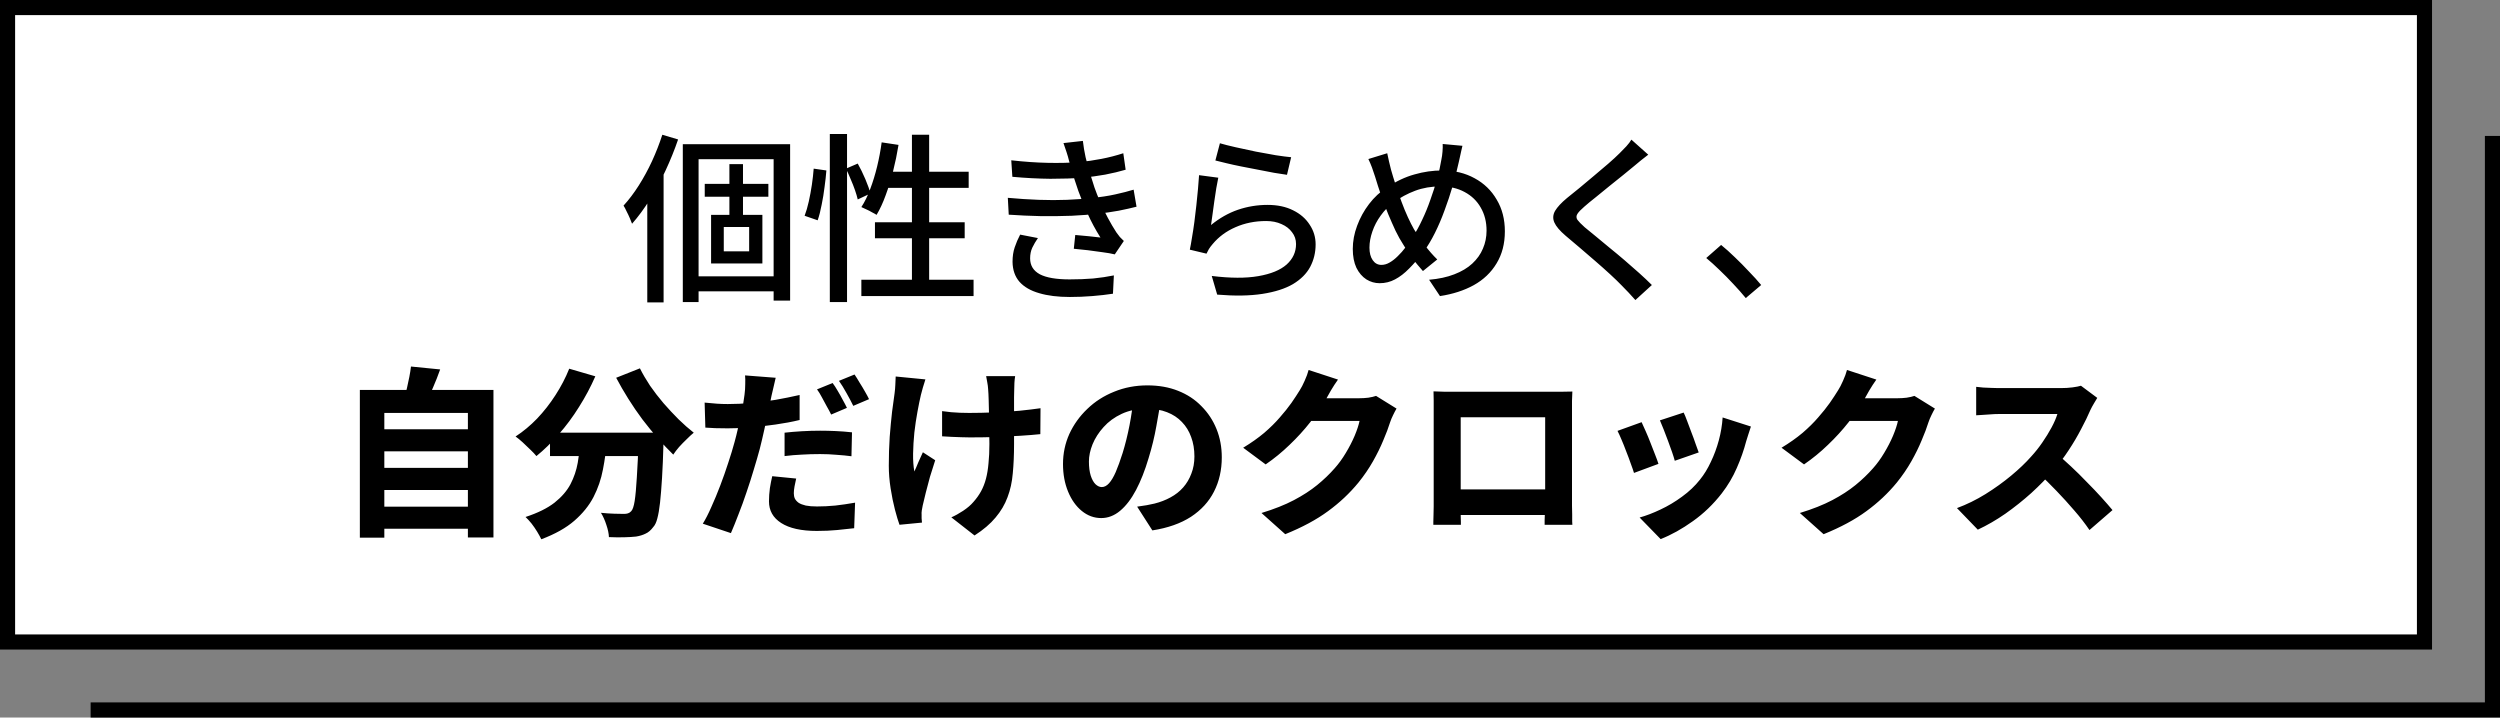
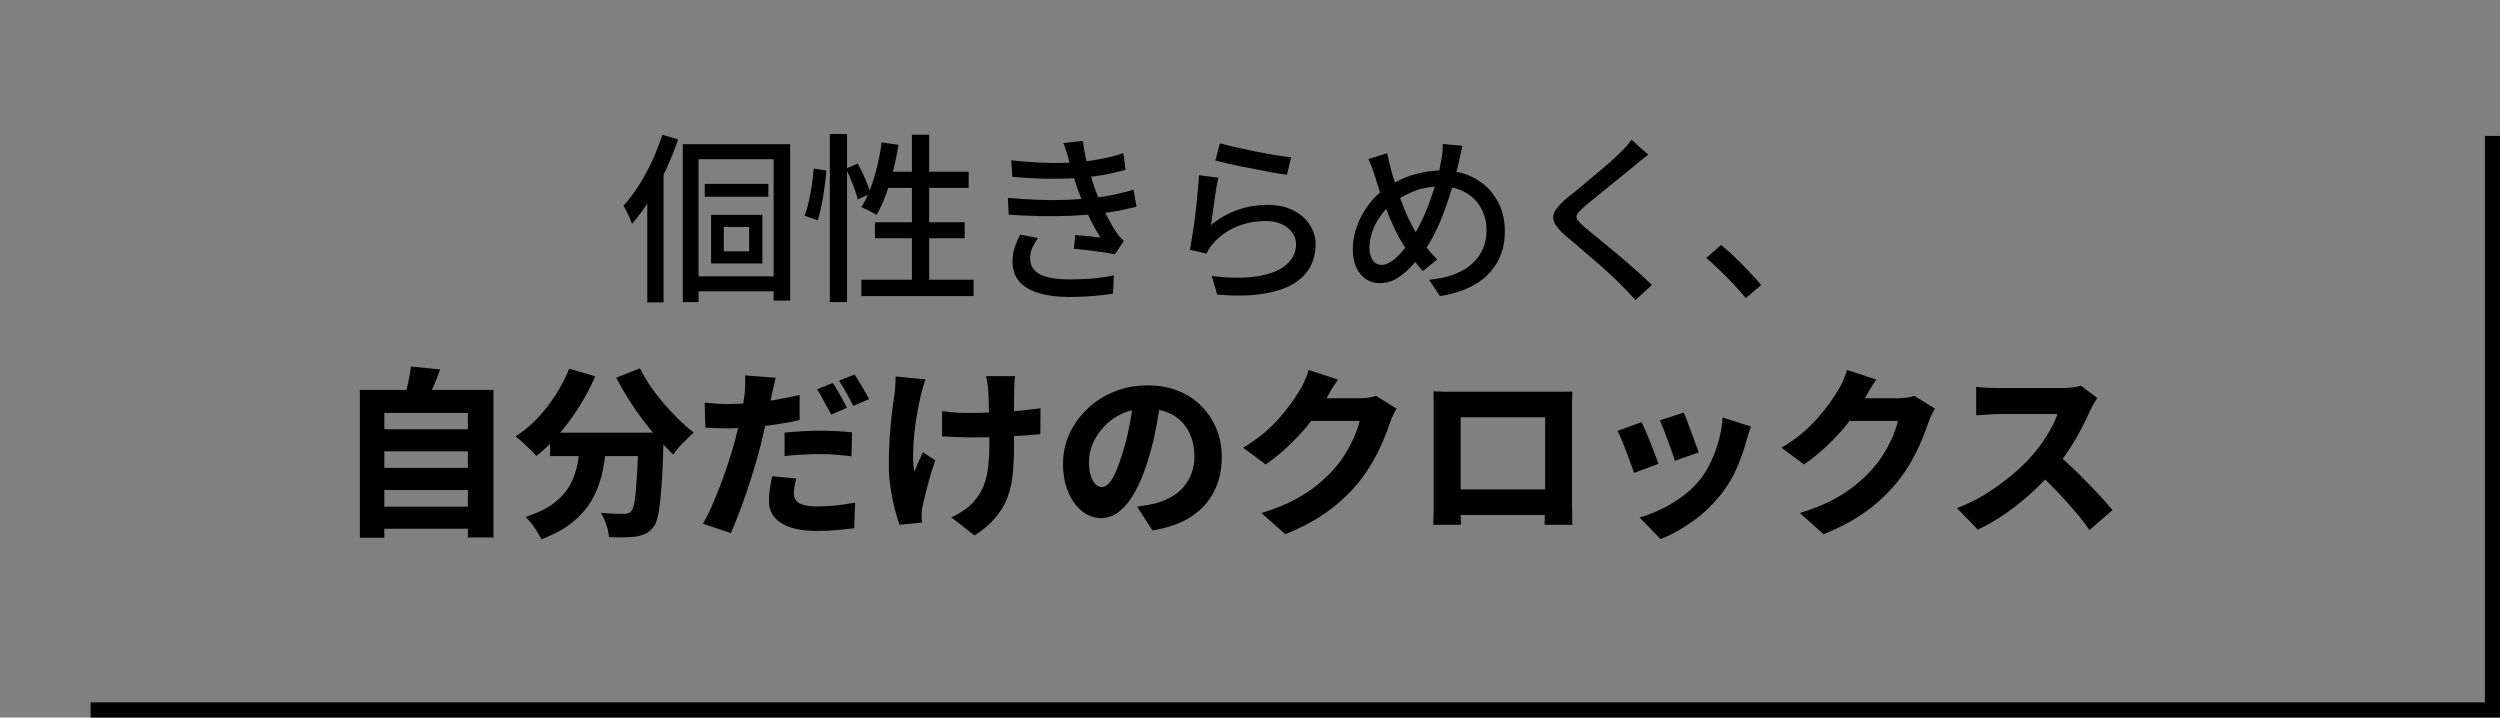
<svg xmlns="http://www.w3.org/2000/svg" width="331" height="95" viewBox="0 0 331 95" fill="none">
  <rect x="0" y="0" width="331" height="95" fill="#808080" stroke="none" />
  <path d="M330 18V94H12" stroke="black" stroke-width="2" />
-   <rect x="1" y="1" width="320" height="84" fill="white" stroke="black" stroke-width="2" />
-   <path d="M90.404 19.088H104.612V39.8H102.428V21.08H92.492V39.992H90.404V19.088ZM93.308 24.344H101.732V26.048H93.308V24.344ZM91.508 36.584H103.556V38.576H91.508V36.584ZM96.572 21.728H98.372V29.384H96.572V21.728ZM95.828 30.056V33.272H99.188V30.056H95.828ZM94.148 28.448H100.94V34.88H94.148V28.448ZM87.692 17.84L89.78 18.464C89.316 19.824 88.764 21.192 88.124 22.568C87.5 23.928 86.804 25.216 86.036 26.432C85.284 27.632 84.5 28.696 83.684 29.624C83.62 29.448 83.524 29.208 83.396 28.904C83.268 28.6 83.124 28.296 82.964 27.992C82.82 27.672 82.684 27.416 82.556 27.224C83.26 26.456 83.932 25.568 84.572 24.56C85.212 23.552 85.796 22.48 86.324 21.344C86.852 20.192 87.308 19.024 87.692 17.84ZM85.7 24.008L87.836 21.872L87.86 21.896V40.04H85.7V24.008ZM109.868 17.744H112.148V39.992H109.868V17.744ZM107.732 22.328L109.412 22.568C109.364 23.224 109.284 23.952 109.172 24.752C109.076 25.552 108.948 26.336 108.788 27.104C108.644 27.872 108.468 28.56 108.26 29.168L106.532 28.568C106.74 28.024 106.924 27.392 107.084 26.672C107.244 25.952 107.38 25.216 107.492 24.464C107.604 23.696 107.684 22.984 107.732 22.328ZM112.004 22.328L113.564 21.656C113.916 22.28 114.252 22.968 114.572 23.72C114.892 24.472 115.116 25.104 115.244 25.616L113.564 26.408C113.484 26.056 113.364 25.648 113.204 25.184C113.044 24.72 112.852 24.232 112.628 23.72C112.42 23.208 112.212 22.744 112.004 22.328ZM116.732 18.848L118.964 19.184C118.772 20.368 118.532 21.528 118.244 22.664C117.956 23.8 117.628 24.864 117.26 25.856C116.908 26.832 116.508 27.696 116.06 28.448C115.916 28.352 115.716 28.24 115.46 28.112C115.22 27.968 114.972 27.84 114.716 27.728C114.46 27.6 114.236 27.496 114.044 27.416C114.492 26.728 114.884 25.928 115.22 25.016C115.572 24.088 115.876 23.096 116.132 22.04C116.388 20.984 116.588 19.92 116.732 18.848ZM117.116 22.736H128.252V24.872H116.444L117.116 22.736ZM120.74 17.84H123.02V38.264H120.74V17.84ZM115.844 29.432H127.724V31.544H115.844V29.432ZM114.044 37.04H128.9V39.2H114.044V37.04ZM133.892 21.224C135.604 21.416 137.212 21.528 138.716 21.56C140.22 21.592 141.596 21.56 142.844 21.464C143.868 21.368 144.868 21.224 145.844 21.032C146.836 20.84 147.796 20.592 148.724 20.288L149.036 22.472C148.22 22.712 147.316 22.928 146.324 23.12C145.332 23.296 144.34 23.432 143.348 23.528C142.116 23.624 140.692 23.672 139.076 23.672C137.476 23.656 135.796 23.568 134.036 23.408L133.892 21.224ZM133.436 26.192C134.844 26.32 136.204 26.408 137.516 26.456C138.844 26.504 140.1 26.504 141.284 26.456C142.468 26.408 143.532 26.328 144.476 26.216C145.676 26.104 146.74 25.944 147.668 25.736C148.612 25.528 149.42 25.32 150.092 25.112L150.476 27.368C149.788 27.544 149.004 27.72 148.124 27.896C147.244 28.056 146.308 28.192 145.316 28.304C144.324 28.416 143.18 28.504 141.884 28.568C140.588 28.616 139.228 28.632 137.804 28.616C136.38 28.584 134.964 28.52 133.556 28.424L133.436 26.192ZM141.548 21.32C141.452 20.92 141.34 20.528 141.212 20.144C141.084 19.744 140.948 19.344 140.804 18.944L143.372 18.656C143.452 19.36 143.572 20.08 143.732 20.816C143.908 21.536 144.1 22.24 144.308 22.928C144.516 23.6 144.716 24.232 144.908 24.824C145.116 25.416 145.372 26.064 145.676 26.768C145.98 27.472 146.316 28.168 146.684 28.856C147.052 29.544 147.428 30.184 147.812 30.776C147.956 30.984 148.108 31.184 148.268 31.376C148.428 31.552 148.604 31.728 148.796 31.904L147.596 33.68C147.148 33.568 146.604 33.472 145.964 33.392C145.34 33.296 144.692 33.208 144.02 33.128C143.364 33.048 142.748 32.984 142.172 32.936L142.364 31.112C142.94 31.16 143.548 31.216 144.188 31.28C144.828 31.344 145.332 31.4 145.7 31.448C145.044 30.408 144.476 29.352 143.996 28.28C143.516 27.208 143.108 26.208 142.772 25.28C142.58 24.72 142.412 24.216 142.268 23.768C142.124 23.32 141.996 22.904 141.884 22.52C141.772 22.12 141.66 21.72 141.548 21.32ZM137.42 31.52C137.132 31.936 136.884 32.36 136.676 32.792C136.484 33.208 136.388 33.68 136.388 34.208C136.388 35.152 136.82 35.856 137.684 36.32C138.548 36.768 139.86 36.992 141.62 36.992C142.74 36.992 143.78 36.952 144.74 36.872C145.7 36.776 146.612 36.64 147.476 36.464L147.356 38.888C146.524 39.016 145.612 39.12 144.62 39.2C143.644 39.28 142.652 39.32 141.644 39.32C140.06 39.32 138.708 39.152 137.588 38.816C136.468 38.496 135.604 38 134.996 37.328C134.388 36.64 134.076 35.752 134.06 34.664C134.06 33.944 134.156 33.304 134.348 32.744C134.54 32.168 134.78 31.608 135.068 31.064L137.42 31.52ZM161.516 18.968C162.06 19.128 162.756 19.304 163.604 19.496C164.452 19.688 165.34 19.88 166.268 20.072C167.196 20.248 168.076 20.408 168.908 20.552C169.74 20.68 170.42 20.768 170.948 20.816L170.396 23.144C169.916 23.08 169.348 22.992 168.692 22.88C168.036 22.752 167.332 22.616 166.58 22.472C165.828 22.328 165.084 22.184 164.348 22.04C163.628 21.896 162.972 21.752 162.38 21.608C161.788 21.464 161.3 21.344 160.916 21.248L161.516 18.968ZM161.3 23.528C161.22 23.896 161.132 24.36 161.036 24.92C160.956 25.48 160.868 26.064 160.772 26.672C160.692 27.28 160.612 27.864 160.532 28.424C160.452 28.968 160.388 29.424 160.34 29.792C161.46 28.88 162.644 28.208 163.892 27.776C165.156 27.344 166.468 27.128 167.828 27.128C169.14 27.128 170.268 27.368 171.212 27.848C172.156 28.312 172.884 28.944 173.396 29.744C173.924 30.528 174.188 31.4 174.188 32.36C174.188 33.432 173.948 34.424 173.468 35.336C172.988 36.232 172.228 36.992 171.188 37.616C170.148 38.224 168.796 38.656 167.132 38.912C165.484 39.168 163.492 39.2 161.156 39.008L160.436 36.536C162.9 36.84 164.956 36.848 166.604 36.56C168.268 36.272 169.516 35.76 170.348 35.024C171.18 34.272 171.596 33.368 171.596 32.312C171.596 31.72 171.42 31.2 171.068 30.752C170.732 30.288 170.268 29.928 169.676 29.672C169.084 29.4 168.404 29.264 167.636 29.264C166.164 29.264 164.812 29.536 163.58 30.08C162.364 30.608 161.356 31.352 160.556 32.312C160.348 32.552 160.18 32.776 160.052 32.984C159.94 33.176 159.836 33.376 159.74 33.584L157.532 33.056C157.628 32.608 157.724 32.072 157.82 31.448C157.932 30.808 158.036 30.128 158.132 29.408C158.228 28.672 158.316 27.936 158.396 27.2C158.476 26.448 158.548 25.728 158.612 25.04C158.676 24.336 158.724 23.72 158.756 23.192L161.3 23.528ZM193.628 19.304C193.58 19.512 193.524 19.752 193.46 20.024C193.412 20.28 193.356 20.536 193.292 20.792C193.244 21.048 193.196 21.264 193.148 21.44C192.924 22.464 192.652 23.528 192.332 24.632C192.012 25.72 191.652 26.8 191.252 27.872C190.868 28.928 190.444 29.92 189.98 30.848C189.516 31.776 189.028 32.592 188.516 33.296C187.844 34.176 187.196 34.928 186.572 35.552C185.964 36.176 185.34 36.656 184.7 36.992C184.076 37.328 183.396 37.496 182.66 37.496C182.036 37.496 181.452 37.328 180.908 36.992C180.364 36.64 179.924 36.128 179.588 35.456C179.268 34.768 179.108 33.936 179.108 32.96C179.108 31.936 179.3 30.912 179.684 29.888C180.068 28.848 180.596 27.888 181.268 27.008C181.94 26.128 182.724 25.4 183.62 24.824C184.836 24.008 186.052 23.432 187.268 23.096C188.484 22.744 189.716 22.568 190.964 22.568C192.564 22.568 193.988 22.912 195.236 23.6C196.484 24.272 197.46 25.216 198.164 26.432C198.884 27.632 199.244 29.032 199.244 30.632C199.244 32.264 198.876 33.68 198.14 34.88C197.42 36.08 196.412 37.04 195.116 37.76C193.836 38.464 192.348 38.944 190.652 39.2L189.212 37.04C190.492 36.928 191.604 36.688 192.548 36.32C193.508 35.952 194.3 35.48 194.924 34.904C195.564 34.312 196.036 33.648 196.34 32.912C196.66 32.176 196.82 31.384 196.82 30.536C196.82 29.384 196.564 28.368 196.052 27.488C195.556 26.608 194.844 25.92 193.916 25.424C193.004 24.928 191.94 24.68 190.724 24.68C189.508 24.68 188.388 24.872 187.364 25.256C186.34 25.64 185.38 26.16 184.484 26.816C183.844 27.296 183.284 27.872 182.804 28.544C182.324 29.2 181.956 29.904 181.7 30.656C181.444 31.392 181.316 32.104 181.316 32.792C181.316 33.48 181.46 34.032 181.748 34.448C182.036 34.864 182.42 35.072 182.9 35.072C183.268 35.072 183.628 34.968 183.98 34.76C184.348 34.552 184.708 34.272 185.06 33.92C185.428 33.568 185.78 33.168 186.116 32.72C186.452 32.272 186.772 31.808 187.076 31.328C187.508 30.672 187.916 29.928 188.3 29.096C188.7 28.264 189.06 27.384 189.38 26.456C189.716 25.528 190.012 24.608 190.268 23.696C190.524 22.768 190.716 21.904 190.844 21.104C190.908 20.816 190.956 20.472 190.988 20.072C191.02 19.672 191.028 19.336 191.012 19.064L193.628 19.304ZM183.668 20.288C183.748 20.64 183.828 21.008 183.908 21.392C184.004 21.76 184.092 22.12 184.172 22.472C184.348 23.096 184.556 23.776 184.796 24.512C185.036 25.248 185.292 25.984 185.564 26.72C185.836 27.456 186.116 28.136 186.404 28.76C186.692 29.384 186.964 29.92 187.22 30.368C187.636 31.04 188.108 31.736 188.636 32.456C189.18 33.176 189.732 33.808 190.292 34.352L188.396 35.888C187.916 35.344 187.46 34.8 187.028 34.256C186.612 33.696 186.196 33.064 185.78 32.36C185.444 31.848 185.108 31.248 184.772 30.56C184.452 29.872 184.124 29.128 183.788 28.328C183.468 27.528 183.156 26.704 182.852 25.856C182.564 25.008 182.3 24.184 182.06 23.384C181.932 22.968 181.796 22.568 181.652 22.184C181.508 21.8 181.348 21.424 181.172 21.056L183.668 20.288ZM218.228 20.48C217.924 20.704 217.596 20.96 217.244 21.248C216.908 21.52 216.62 21.76 216.38 21.968C215.98 22.304 215.492 22.704 214.916 23.168C214.34 23.632 213.732 24.12 213.092 24.632C212.468 25.144 211.86 25.64 211.268 26.12C210.676 26.584 210.172 27 209.756 27.368C209.308 27.752 209.004 28.072 208.844 28.328C208.684 28.584 208.684 28.84 208.844 29.096C209.02 29.336 209.34 29.664 209.804 30.08C210.22 30.416 210.708 30.816 211.268 31.28C211.844 31.744 212.452 32.248 213.092 32.792C213.748 33.32 214.412 33.872 215.084 34.448C215.756 35.024 216.404 35.592 217.028 36.152C217.652 36.712 218.212 37.24 218.708 37.736L216.524 39.728C215.948 39.072 215.34 38.424 214.7 37.784C214.3 37.368 213.796 36.88 213.188 36.32C212.58 35.76 211.924 35.176 211.22 34.568C210.532 33.96 209.844 33.368 209.156 32.792C208.468 32.2 207.844 31.672 207.284 31.208C206.516 30.552 206.02 29.968 205.796 29.456C205.572 28.944 205.604 28.432 205.892 27.92C206.196 27.408 206.724 26.84 207.476 26.216C207.94 25.832 208.484 25.392 209.108 24.896C209.732 24.384 210.372 23.848 211.028 23.288C211.7 22.728 212.332 22.192 212.924 21.68C213.532 21.152 214.036 20.688 214.436 20.288C214.724 20 215.02 19.696 215.324 19.376C215.628 19.04 215.852 18.744 215.996 18.488L218.228 20.48ZM231.14 39.464C230.644 38.856 230.092 38.232 229.484 37.592C228.892 36.952 228.284 36.336 227.66 35.744C227.052 35.152 226.468 34.624 225.908 34.16L227.876 32.432C228.452 32.896 229.06 33.44 229.7 34.064C230.34 34.672 230.964 35.304 231.572 35.96C232.196 36.6 232.732 37.192 233.18 37.736L231.14 39.464Z" fill="black" />
+   <path d="M90.404 19.088H104.612V39.8H102.428V21.08H92.492V39.992H90.404V19.088ZM93.308 24.344H101.732V26.048H93.308V24.344ZM91.508 36.584H103.556V38.576H91.508V36.584ZM96.572 21.728V29.384H96.572V21.728ZM95.828 30.056V33.272H99.188V30.056H95.828ZM94.148 28.448H100.94V34.88H94.148V28.448ZM87.692 17.84L89.78 18.464C89.316 19.824 88.764 21.192 88.124 22.568C87.5 23.928 86.804 25.216 86.036 26.432C85.284 27.632 84.5 28.696 83.684 29.624C83.62 29.448 83.524 29.208 83.396 28.904C83.268 28.6 83.124 28.296 82.964 27.992C82.82 27.672 82.684 27.416 82.556 27.224C83.26 26.456 83.932 25.568 84.572 24.56C85.212 23.552 85.796 22.48 86.324 21.344C86.852 20.192 87.308 19.024 87.692 17.84ZM85.7 24.008L87.836 21.872L87.86 21.896V40.04H85.7V24.008ZM109.868 17.744H112.148V39.992H109.868V17.744ZM107.732 22.328L109.412 22.568C109.364 23.224 109.284 23.952 109.172 24.752C109.076 25.552 108.948 26.336 108.788 27.104C108.644 27.872 108.468 28.56 108.26 29.168L106.532 28.568C106.74 28.024 106.924 27.392 107.084 26.672C107.244 25.952 107.38 25.216 107.492 24.464C107.604 23.696 107.684 22.984 107.732 22.328ZM112.004 22.328L113.564 21.656C113.916 22.28 114.252 22.968 114.572 23.72C114.892 24.472 115.116 25.104 115.244 25.616L113.564 26.408C113.484 26.056 113.364 25.648 113.204 25.184C113.044 24.72 112.852 24.232 112.628 23.72C112.42 23.208 112.212 22.744 112.004 22.328ZM116.732 18.848L118.964 19.184C118.772 20.368 118.532 21.528 118.244 22.664C117.956 23.8 117.628 24.864 117.26 25.856C116.908 26.832 116.508 27.696 116.06 28.448C115.916 28.352 115.716 28.24 115.46 28.112C115.22 27.968 114.972 27.84 114.716 27.728C114.46 27.6 114.236 27.496 114.044 27.416C114.492 26.728 114.884 25.928 115.22 25.016C115.572 24.088 115.876 23.096 116.132 22.04C116.388 20.984 116.588 19.92 116.732 18.848ZM117.116 22.736H128.252V24.872H116.444L117.116 22.736ZM120.74 17.84H123.02V38.264H120.74V17.84ZM115.844 29.432H127.724V31.544H115.844V29.432ZM114.044 37.04H128.9V39.2H114.044V37.04ZM133.892 21.224C135.604 21.416 137.212 21.528 138.716 21.56C140.22 21.592 141.596 21.56 142.844 21.464C143.868 21.368 144.868 21.224 145.844 21.032C146.836 20.84 147.796 20.592 148.724 20.288L149.036 22.472C148.22 22.712 147.316 22.928 146.324 23.12C145.332 23.296 144.34 23.432 143.348 23.528C142.116 23.624 140.692 23.672 139.076 23.672C137.476 23.656 135.796 23.568 134.036 23.408L133.892 21.224ZM133.436 26.192C134.844 26.32 136.204 26.408 137.516 26.456C138.844 26.504 140.1 26.504 141.284 26.456C142.468 26.408 143.532 26.328 144.476 26.216C145.676 26.104 146.74 25.944 147.668 25.736C148.612 25.528 149.42 25.32 150.092 25.112L150.476 27.368C149.788 27.544 149.004 27.72 148.124 27.896C147.244 28.056 146.308 28.192 145.316 28.304C144.324 28.416 143.18 28.504 141.884 28.568C140.588 28.616 139.228 28.632 137.804 28.616C136.38 28.584 134.964 28.52 133.556 28.424L133.436 26.192ZM141.548 21.32C141.452 20.92 141.34 20.528 141.212 20.144C141.084 19.744 140.948 19.344 140.804 18.944L143.372 18.656C143.452 19.36 143.572 20.08 143.732 20.816C143.908 21.536 144.1 22.24 144.308 22.928C144.516 23.6 144.716 24.232 144.908 24.824C145.116 25.416 145.372 26.064 145.676 26.768C145.98 27.472 146.316 28.168 146.684 28.856C147.052 29.544 147.428 30.184 147.812 30.776C147.956 30.984 148.108 31.184 148.268 31.376C148.428 31.552 148.604 31.728 148.796 31.904L147.596 33.68C147.148 33.568 146.604 33.472 145.964 33.392C145.34 33.296 144.692 33.208 144.02 33.128C143.364 33.048 142.748 32.984 142.172 32.936L142.364 31.112C142.94 31.16 143.548 31.216 144.188 31.28C144.828 31.344 145.332 31.4 145.7 31.448C145.044 30.408 144.476 29.352 143.996 28.28C143.516 27.208 143.108 26.208 142.772 25.28C142.58 24.72 142.412 24.216 142.268 23.768C142.124 23.32 141.996 22.904 141.884 22.52C141.772 22.12 141.66 21.72 141.548 21.32ZM137.42 31.52C137.132 31.936 136.884 32.36 136.676 32.792C136.484 33.208 136.388 33.68 136.388 34.208C136.388 35.152 136.82 35.856 137.684 36.32C138.548 36.768 139.86 36.992 141.62 36.992C142.74 36.992 143.78 36.952 144.74 36.872C145.7 36.776 146.612 36.64 147.476 36.464L147.356 38.888C146.524 39.016 145.612 39.12 144.62 39.2C143.644 39.28 142.652 39.32 141.644 39.32C140.06 39.32 138.708 39.152 137.588 38.816C136.468 38.496 135.604 38 134.996 37.328C134.388 36.64 134.076 35.752 134.06 34.664C134.06 33.944 134.156 33.304 134.348 32.744C134.54 32.168 134.78 31.608 135.068 31.064L137.42 31.52ZM161.516 18.968C162.06 19.128 162.756 19.304 163.604 19.496C164.452 19.688 165.34 19.88 166.268 20.072C167.196 20.248 168.076 20.408 168.908 20.552C169.74 20.68 170.42 20.768 170.948 20.816L170.396 23.144C169.916 23.08 169.348 22.992 168.692 22.88C168.036 22.752 167.332 22.616 166.58 22.472C165.828 22.328 165.084 22.184 164.348 22.04C163.628 21.896 162.972 21.752 162.38 21.608C161.788 21.464 161.3 21.344 160.916 21.248L161.516 18.968ZM161.3 23.528C161.22 23.896 161.132 24.36 161.036 24.92C160.956 25.48 160.868 26.064 160.772 26.672C160.692 27.28 160.612 27.864 160.532 28.424C160.452 28.968 160.388 29.424 160.34 29.792C161.46 28.88 162.644 28.208 163.892 27.776C165.156 27.344 166.468 27.128 167.828 27.128C169.14 27.128 170.268 27.368 171.212 27.848C172.156 28.312 172.884 28.944 173.396 29.744C173.924 30.528 174.188 31.4 174.188 32.36C174.188 33.432 173.948 34.424 173.468 35.336C172.988 36.232 172.228 36.992 171.188 37.616C170.148 38.224 168.796 38.656 167.132 38.912C165.484 39.168 163.492 39.2 161.156 39.008L160.436 36.536C162.9 36.84 164.956 36.848 166.604 36.56C168.268 36.272 169.516 35.76 170.348 35.024C171.18 34.272 171.596 33.368 171.596 32.312C171.596 31.72 171.42 31.2 171.068 30.752C170.732 30.288 170.268 29.928 169.676 29.672C169.084 29.4 168.404 29.264 167.636 29.264C166.164 29.264 164.812 29.536 163.58 30.08C162.364 30.608 161.356 31.352 160.556 32.312C160.348 32.552 160.18 32.776 160.052 32.984C159.94 33.176 159.836 33.376 159.74 33.584L157.532 33.056C157.628 32.608 157.724 32.072 157.82 31.448C157.932 30.808 158.036 30.128 158.132 29.408C158.228 28.672 158.316 27.936 158.396 27.2C158.476 26.448 158.548 25.728 158.612 25.04C158.676 24.336 158.724 23.72 158.756 23.192L161.3 23.528ZM193.628 19.304C193.58 19.512 193.524 19.752 193.46 20.024C193.412 20.28 193.356 20.536 193.292 20.792C193.244 21.048 193.196 21.264 193.148 21.44C192.924 22.464 192.652 23.528 192.332 24.632C192.012 25.72 191.652 26.8 191.252 27.872C190.868 28.928 190.444 29.92 189.98 30.848C189.516 31.776 189.028 32.592 188.516 33.296C187.844 34.176 187.196 34.928 186.572 35.552C185.964 36.176 185.34 36.656 184.7 36.992C184.076 37.328 183.396 37.496 182.66 37.496C182.036 37.496 181.452 37.328 180.908 36.992C180.364 36.64 179.924 36.128 179.588 35.456C179.268 34.768 179.108 33.936 179.108 32.96C179.108 31.936 179.3 30.912 179.684 29.888C180.068 28.848 180.596 27.888 181.268 27.008C181.94 26.128 182.724 25.4 183.62 24.824C184.836 24.008 186.052 23.432 187.268 23.096C188.484 22.744 189.716 22.568 190.964 22.568C192.564 22.568 193.988 22.912 195.236 23.6C196.484 24.272 197.46 25.216 198.164 26.432C198.884 27.632 199.244 29.032 199.244 30.632C199.244 32.264 198.876 33.68 198.14 34.88C197.42 36.08 196.412 37.04 195.116 37.76C193.836 38.464 192.348 38.944 190.652 39.2L189.212 37.04C190.492 36.928 191.604 36.688 192.548 36.32C193.508 35.952 194.3 35.48 194.924 34.904C195.564 34.312 196.036 33.648 196.34 32.912C196.66 32.176 196.82 31.384 196.82 30.536C196.82 29.384 196.564 28.368 196.052 27.488C195.556 26.608 194.844 25.92 193.916 25.424C193.004 24.928 191.94 24.68 190.724 24.68C189.508 24.68 188.388 24.872 187.364 25.256C186.34 25.64 185.38 26.16 184.484 26.816C183.844 27.296 183.284 27.872 182.804 28.544C182.324 29.2 181.956 29.904 181.7 30.656C181.444 31.392 181.316 32.104 181.316 32.792C181.316 33.48 181.46 34.032 181.748 34.448C182.036 34.864 182.42 35.072 182.9 35.072C183.268 35.072 183.628 34.968 183.98 34.76C184.348 34.552 184.708 34.272 185.06 33.92C185.428 33.568 185.78 33.168 186.116 32.72C186.452 32.272 186.772 31.808 187.076 31.328C187.508 30.672 187.916 29.928 188.3 29.096C188.7 28.264 189.06 27.384 189.38 26.456C189.716 25.528 190.012 24.608 190.268 23.696C190.524 22.768 190.716 21.904 190.844 21.104C190.908 20.816 190.956 20.472 190.988 20.072C191.02 19.672 191.028 19.336 191.012 19.064L193.628 19.304ZM183.668 20.288C183.748 20.64 183.828 21.008 183.908 21.392C184.004 21.76 184.092 22.12 184.172 22.472C184.348 23.096 184.556 23.776 184.796 24.512C185.036 25.248 185.292 25.984 185.564 26.72C185.836 27.456 186.116 28.136 186.404 28.76C186.692 29.384 186.964 29.92 187.22 30.368C187.636 31.04 188.108 31.736 188.636 32.456C189.18 33.176 189.732 33.808 190.292 34.352L188.396 35.888C187.916 35.344 187.46 34.8 187.028 34.256C186.612 33.696 186.196 33.064 185.78 32.36C185.444 31.848 185.108 31.248 184.772 30.56C184.452 29.872 184.124 29.128 183.788 28.328C183.468 27.528 183.156 26.704 182.852 25.856C182.564 25.008 182.3 24.184 182.06 23.384C181.932 22.968 181.796 22.568 181.652 22.184C181.508 21.8 181.348 21.424 181.172 21.056L183.668 20.288ZM218.228 20.48C217.924 20.704 217.596 20.96 217.244 21.248C216.908 21.52 216.62 21.76 216.38 21.968C215.98 22.304 215.492 22.704 214.916 23.168C214.34 23.632 213.732 24.12 213.092 24.632C212.468 25.144 211.86 25.64 211.268 26.12C210.676 26.584 210.172 27 209.756 27.368C209.308 27.752 209.004 28.072 208.844 28.328C208.684 28.584 208.684 28.84 208.844 29.096C209.02 29.336 209.34 29.664 209.804 30.08C210.22 30.416 210.708 30.816 211.268 31.28C211.844 31.744 212.452 32.248 213.092 32.792C213.748 33.32 214.412 33.872 215.084 34.448C215.756 35.024 216.404 35.592 217.028 36.152C217.652 36.712 218.212 37.24 218.708 37.736L216.524 39.728C215.948 39.072 215.34 38.424 214.7 37.784C214.3 37.368 213.796 36.88 213.188 36.32C212.58 35.76 211.924 35.176 211.22 34.568C210.532 33.96 209.844 33.368 209.156 32.792C208.468 32.2 207.844 31.672 207.284 31.208C206.516 30.552 206.02 29.968 205.796 29.456C205.572 28.944 205.604 28.432 205.892 27.92C206.196 27.408 206.724 26.84 207.476 26.216C207.94 25.832 208.484 25.392 209.108 24.896C209.732 24.384 210.372 23.848 211.028 23.288C211.7 22.728 212.332 22.192 212.924 21.68C213.532 21.152 214.036 20.688 214.436 20.288C214.724 20 215.02 19.696 215.324 19.376C215.628 19.04 215.852 18.744 215.996 18.488L218.228 20.48ZM231.14 39.464C230.644 38.856 230.092 38.232 229.484 37.592C228.892 36.952 228.284 36.336 227.66 35.744C227.052 35.152 226.468 34.624 225.908 34.16L227.876 32.432C228.452 32.896 229.06 33.44 229.7 34.064C230.34 34.672 230.964 35.304 231.572 35.96C232.196 36.6 232.732 37.192 233.18 37.736L231.14 39.464Z" fill="black" />
  <path d="M49.829 56.832H62.621V59.76H49.829V56.832ZM49.829 61.944H62.621V64.872H49.829V61.944ZM49.829 67.08H62.621V70.008H49.829V67.08ZM47.645 51.624H65.333V71.16H61.949V54.672H50.885V71.184H47.645V51.624ZM54.413 48.528L58.277 48.912C57.989 49.728 57.677 50.52 57.341 51.288C57.021 52.04 56.725 52.688 56.453 53.232L53.525 52.704C53.653 52.288 53.773 51.84 53.885 51.36C53.997 50.88 54.101 50.392 54.197 49.896C54.293 49.4 54.365 48.944 54.413 48.528ZM72.821 57.288H85.589V60.384H72.821V57.288ZM84.557 57.288H87.893C87.893 57.288 87.885 57.376 87.869 57.552C87.869 57.712 87.869 57.904 87.869 58.128C87.869 58.336 87.861 58.504 87.845 58.632C87.797 60.44 87.733 61.992 87.653 63.288C87.573 64.584 87.485 65.672 87.389 66.552C87.293 67.416 87.173 68.112 87.029 68.64C86.901 69.152 86.725 69.528 86.501 69.768C86.181 70.2 85.837 70.496 85.469 70.656C85.117 70.832 84.701 70.96 84.221 71.04C83.805 71.088 83.269 71.12 82.613 71.136C81.973 71.152 81.309 71.144 80.621 71.112C80.605 70.648 80.493 70.112 80.285 69.504C80.093 68.896 79.853 68.36 79.565 67.896C80.205 67.96 80.797 68 81.341 68.016C81.885 68.032 82.309 68.04 82.613 68.04C82.821 68.04 82.997 68.016 83.141 67.968C83.301 67.92 83.445 67.824 83.573 67.68C83.765 67.488 83.917 67.04 84.029 66.336C84.141 65.616 84.237 64.568 84.317 63.192C84.413 61.8 84.493 60.024 84.557 57.864V57.288ZM75.365 48.816L78.821 49.824C78.213 51.216 77.493 52.568 76.661 53.88C75.845 55.192 74.949 56.4 73.973 57.504C73.013 58.608 72.029 59.568 71.021 60.384C70.829 60.144 70.565 59.864 70.229 59.544C69.893 59.208 69.549 58.88 69.197 58.56C68.845 58.24 68.533 57.984 68.261 57.792C69.269 57.136 70.221 56.344 71.117 55.416C72.013 54.472 72.821 53.44 73.541 52.32C74.277 51.184 74.885 50.016 75.365 48.816ZM84.725 48.768C85.093 49.504 85.541 50.272 86.069 51.072C86.613 51.856 87.205 52.624 87.845 53.376C88.501 54.128 89.165 54.84 89.837 55.512C90.525 56.184 91.197 56.776 91.853 57.288C91.581 57.512 91.269 57.8 90.917 58.152C90.565 58.488 90.229 58.832 89.909 59.184C89.605 59.536 89.349 59.872 89.141 60.192C88.469 59.536 87.789 58.816 87.101 58.032C86.413 57.248 85.733 56.416 85.061 55.536C84.405 54.656 83.781 53.744 83.189 52.8C82.597 51.856 82.061 50.928 81.581 50.016L84.725 48.768ZM76.877 58.2H80.357C80.261 59.544 80.085 60.864 79.829 62.16C79.589 63.44 79.173 64.656 78.581 65.808C77.989 66.944 77.141 67.992 76.037 68.952C74.949 69.896 73.493 70.712 71.669 71.4C71.525 71.096 71.341 70.76 71.117 70.392C70.893 70.024 70.645 69.664 70.373 69.312C70.101 68.976 69.837 68.688 69.581 68.448C71.197 67.92 72.477 67.288 73.421 66.552C74.365 65.8 75.069 64.984 75.533 64.104C75.997 63.208 76.317 62.264 76.493 61.272C76.669 60.264 76.797 59.24 76.877 58.2ZM102.701 50.016C102.621 50.368 102.525 50.784 102.413 51.264C102.301 51.744 102.213 52.12 102.149 52.392C102.037 52.92 101.901 53.584 101.741 54.384C101.581 55.168 101.397 56.008 101.189 56.904C100.997 57.784 100.797 58.632 100.589 59.448C100.365 60.28 100.101 61.192 99.797 62.184C99.509 63.16 99.189 64.16 98.837 65.184C98.501 66.192 98.149 67.16 97.781 68.088C97.429 69.016 97.093 69.848 96.773 70.584L93.053 69.336C93.421 68.744 93.797 68.008 94.181 67.128C94.581 66.248 94.973 65.304 95.357 64.296C95.741 63.288 96.093 62.288 96.413 61.296C96.749 60.288 97.029 59.368 97.253 58.536C97.413 57.96 97.557 57.384 97.685 56.808C97.829 56.216 97.957 55.648 98.069 55.104C98.197 54.56 98.301 54.048 98.381 53.568C98.461 53.072 98.525 52.64 98.573 52.272C98.637 51.792 98.669 51.32 98.669 50.856C98.685 50.392 98.677 50.008 98.645 49.704L102.701 50.016ZM96.365 53.496C97.373 53.496 98.405 53.448 99.461 53.352C100.517 53.256 101.581 53.12 102.653 52.944C103.741 52.752 104.813 52.536 105.869 52.296V55.608C104.877 55.848 103.813 56.048 102.677 56.208C101.557 56.368 100.445 56.496 99.341 56.592C98.253 56.672 97.253 56.712 96.341 56.712C95.733 56.712 95.189 56.704 94.709 56.688C94.245 56.656 93.805 56.632 93.389 56.616L93.293 53.304C93.933 53.368 94.477 53.416 94.925 53.448C95.373 53.48 95.853 53.496 96.365 53.496ZM103.877 57.288C104.581 57.208 105.341 57.144 106.157 57.096C106.989 57.048 107.797 57.024 108.581 57.024C109.253 57.024 109.941 57.04 110.645 57.072C111.365 57.104 112.085 57.16 112.805 57.24L112.733 60.408C112.141 60.328 111.485 60.264 110.765 60.216C110.061 60.152 109.333 60.12 108.581 60.12C107.717 60.12 106.909 60.144 106.157 60.192C105.405 60.224 104.645 60.288 103.877 60.384V57.288ZM105.413 63.36C105.333 63.68 105.261 64.024 105.197 64.392C105.133 64.744 105.101 65.048 105.101 65.304C105.101 65.576 105.149 65.816 105.245 66.024C105.357 66.232 105.525 66.416 105.749 66.576C105.973 66.72 106.285 66.84 106.685 66.936C107.085 67.016 107.581 67.056 108.173 67.056C108.957 67.056 109.765 67.016 110.597 66.936C111.445 66.84 112.317 66.712 113.213 66.552L113.093 69.936C112.405 70.016 111.653 70.096 110.837 70.176C110.021 70.256 109.125 70.296 108.149 70.296C106.085 70.296 104.509 69.944 103.421 69.24C102.349 68.552 101.813 67.6 101.813 66.384C101.813 65.808 101.853 65.224 101.933 64.632C102.029 64.04 102.133 63.512 102.245 63.048L105.413 63.36ZM110.237 50.712C110.445 50.984 110.669 51.328 110.909 51.744C111.149 52.144 111.373 52.544 111.581 52.944C111.805 53.344 111.989 53.696 112.133 54L110.045 54.888C109.885 54.552 109.693 54.192 109.469 53.808C109.261 53.408 109.045 53.008 108.821 52.608C108.613 52.208 108.397 51.856 108.173 51.552L110.237 50.712ZM113.141 49.584C113.349 49.888 113.573 50.248 113.813 50.664C114.069 51.064 114.309 51.464 114.533 51.864C114.757 52.248 114.933 52.576 115.061 52.848L112.973 53.736C112.733 53.24 112.437 52.68 112.085 52.056C111.733 51.416 111.397 50.872 111.077 50.424L113.141 49.584ZM134.405 49.8C134.357 50.088 134.325 50.384 134.309 50.688C134.293 50.976 134.285 51.256 134.285 51.528C134.269 51.752 134.261 52.104 134.261 52.584C134.261 53.048 134.261 53.576 134.261 54.168C134.261 54.76 134.261 55.36 134.261 55.968C134.261 56.56 134.261 57.112 134.261 57.624C134.261 58.12 134.261 58.512 134.261 58.8C134.261 60.224 134.205 61.512 134.093 62.664C133.997 63.816 133.765 64.872 133.397 65.832C133.045 66.792 132.517 67.688 131.813 68.52C131.125 69.352 130.197 70.144 129.029 70.896L125.957 68.496C126.437 68.288 126.957 68 127.517 67.632C128.093 67.248 128.549 66.856 128.885 66.456C129.285 66.008 129.621 65.536 129.893 65.04C130.165 64.544 130.381 63.992 130.541 63.384C130.701 62.776 130.813 62.096 130.877 61.344C130.957 60.592 130.997 59.736 130.997 58.776C130.997 58.312 130.989 57.744 130.973 57.072C130.973 56.4 130.965 55.704 130.949 54.984C130.933 54.264 130.917 53.6 130.901 52.992C130.885 52.368 130.861 51.88 130.829 51.528C130.813 51.224 130.773 50.912 130.709 50.592C130.661 50.256 130.613 49.992 130.565 49.8H134.405ZM124.733 54.432C125.149 54.48 125.549 54.528 125.933 54.576C126.317 54.608 126.701 54.632 127.085 54.648C127.485 54.664 127.893 54.672 128.309 54.672C129.349 54.672 130.453 54.648 131.621 54.6C132.789 54.552 133.909 54.48 134.981 54.384C136.069 54.272 136.997 54.16 137.765 54.048L137.741 57.48C137.005 57.56 136.117 57.632 135.077 57.696C134.037 57.76 132.941 57.816 131.789 57.864C130.637 57.896 129.509 57.912 128.405 57.912C128.069 57.912 127.693 57.904 127.277 57.888C126.861 57.872 126.437 57.856 126.005 57.84C125.589 57.824 125.165 57.8 124.733 57.768V54.432ZM122.525 50.232C122.413 50.552 122.301 50.912 122.189 51.312C122.077 51.712 121.989 52.04 121.925 52.296C121.781 52.904 121.629 53.648 121.469 54.528C121.309 55.392 121.173 56.304 121.061 57.264C120.965 58.224 120.909 59.152 120.893 60.048C120.877 60.944 120.933 61.736 121.061 62.424C121.221 62.088 121.397 61.68 121.589 61.2C121.797 60.72 121.997 60.28 122.189 59.88L123.821 60.936C123.581 61.656 123.349 62.392 123.125 63.144C122.917 63.88 122.733 64.576 122.573 65.232C122.413 65.888 122.277 66.456 122.165 66.936C122.117 67.128 122.077 67.344 122.045 67.584C122.013 67.824 122.005 68.008 122.021 68.136C122.021 68.264 122.021 68.424 122.021 68.616C122.037 68.808 122.053 69 122.069 69.192L119.093 69.48C118.917 69 118.717 68.336 118.493 67.488C118.269 66.624 118.077 65.68 117.917 64.656C117.757 63.632 117.677 62.632 117.677 61.656C117.677 60.328 117.717 59.056 117.797 57.84C117.893 56.624 117.997 55.52 118.109 54.528C118.237 53.52 118.349 52.696 118.445 52.056C118.493 51.704 118.525 51.336 118.541 50.952C118.557 50.552 118.573 50.184 118.589 49.848L122.525 50.232ZM153.749 52.536C153.573 53.752 153.357 55.048 153.101 56.424C152.861 57.8 152.517 59.216 152.069 60.672C151.589 62.288 151.037 63.688 150.413 64.872C149.789 66.056 149.085 66.976 148.301 67.632C147.533 68.272 146.701 68.592 145.805 68.592C144.861 68.592 144.005 68.28 143.237 67.656C142.469 67.032 141.861 66.176 141.413 65.088C140.965 64 140.741 62.784 140.741 61.44C140.741 60.032 141.021 58.704 141.581 57.456C142.157 56.208 142.949 55.104 143.957 54.144C144.965 53.168 146.149 52.408 147.509 51.864C148.869 51.304 150.341 51.024 151.925 51.024C153.429 51.024 154.781 51.264 155.981 51.744C157.197 52.224 158.229 52.904 159.077 53.784C159.941 54.648 160.605 55.656 161.069 56.808C161.533 57.96 161.765 59.208 161.765 60.552C161.765 62.232 161.421 63.744 160.733 65.088C160.061 66.416 159.045 67.528 157.685 68.424C156.325 69.304 154.621 69.904 152.573 70.224L150.557 67.08C151.053 67.016 151.477 66.952 151.829 66.888C152.181 66.824 152.525 66.752 152.861 66.672C153.629 66.48 154.333 66.208 154.973 65.856C155.629 65.504 156.189 65.064 156.653 64.536C157.117 64.008 157.477 63.4 157.733 62.712C158.005 62.024 158.141 61.264 158.141 60.432C158.141 59.488 157.997 58.632 157.709 57.864C157.437 57.096 157.029 56.432 156.485 55.872C155.957 55.312 155.301 54.88 154.517 54.576C153.749 54.272 152.861 54.12 151.853 54.12C150.589 54.12 149.477 54.344 148.517 54.792C147.557 55.24 146.757 55.824 146.117 56.544C145.477 57.248 144.989 58.008 144.653 58.824C144.333 59.624 144.173 60.384 144.173 61.104C144.173 61.84 144.253 62.464 144.413 62.976C144.573 63.472 144.781 63.848 145.037 64.104C145.309 64.36 145.589 64.488 145.877 64.488C146.213 64.488 146.533 64.32 146.837 63.984C147.141 63.648 147.437 63.152 147.725 62.496C148.013 61.824 148.317 60.984 148.637 59.976C148.989 58.84 149.293 57.616 149.549 56.304C149.805 54.976 149.989 53.68 150.101 52.416L153.749 52.536ZM184.901 54.096C184.757 54.336 184.605 54.624 184.445 54.96C184.285 55.28 184.149 55.608 184.037 55.944C183.829 56.616 183.533 57.4 183.149 58.296C182.781 59.192 182.325 60.12 181.781 61.08C181.237 62.04 180.597 62.976 179.861 63.888C178.709 65.296 177.365 66.56 175.829 67.68C174.309 68.8 172.421 69.816 170.165 70.728L167.021 67.92C168.701 67.408 170.133 66.84 171.317 66.216C172.501 65.592 173.525 64.928 174.389 64.224C175.253 63.52 176.029 62.776 176.717 61.992C177.245 61.4 177.733 60.728 178.181 59.976C178.645 59.208 179.037 58.448 179.357 57.696C179.677 56.928 179.893 56.272 180.005 55.728H172.133L173.333 52.728C173.557 52.728 173.901 52.728 174.365 52.728C174.829 52.728 175.341 52.728 175.901 52.728C176.477 52.728 177.045 52.728 177.605 52.728C178.165 52.728 178.661 52.728 179.093 52.728C179.525 52.728 179.813 52.728 179.957 52.728C180.357 52.728 180.757 52.704 181.157 52.656C181.573 52.592 181.917 52.512 182.189 52.416L184.901 54.096ZM177.149 50.256C176.829 50.704 176.517 51.184 176.213 51.696C175.925 52.208 175.709 52.592 175.565 52.848C175.005 53.84 174.309 54.856 173.477 55.896C172.661 56.936 171.749 57.936 170.741 58.896C169.749 59.856 168.693 60.72 167.573 61.488L164.597 59.28C165.653 58.64 166.581 57.984 167.381 57.312C168.181 56.624 168.869 55.944 169.445 55.272C170.037 54.6 170.549 53.96 170.981 53.352C171.413 52.728 171.781 52.168 172.085 51.672C172.293 51.352 172.509 50.936 172.733 50.424C172.973 49.896 173.149 49.416 173.261 48.984L177.149 50.256ZM189.797 51.816C190.277 51.832 190.749 51.848 191.213 51.864C191.693 51.864 192.101 51.864 192.437 51.864C192.709 51.864 193.117 51.864 193.661 51.864C194.205 51.864 194.837 51.864 195.557 51.864C196.277 51.864 197.045 51.864 197.861 51.864C198.677 51.864 199.493 51.864 200.309 51.864C201.125 51.864 201.893 51.864 202.613 51.864C203.333 51.864 203.965 51.864 204.509 51.864C205.053 51.864 205.461 51.864 205.733 51.864C206.037 51.864 206.405 51.864 206.837 51.864C207.269 51.864 207.717 51.856 208.181 51.84C208.165 52.208 208.149 52.616 208.133 53.064C208.133 53.496 208.133 53.904 208.133 54.288C208.133 54.512 208.133 54.864 208.133 55.344C208.133 55.808 208.133 56.368 208.133 57.024C208.133 57.664 208.133 58.344 208.133 59.064C208.133 59.784 208.133 60.512 208.133 61.248C208.133 61.968 208.133 62.648 208.133 63.288C208.133 63.928 208.133 64.488 208.133 64.968C208.133 65.448 208.133 65.8 208.133 66.024C208.133 66.264 208.133 66.576 208.133 66.96C208.149 67.344 208.157 67.728 208.157 68.112C208.157 68.48 208.157 68.792 208.157 69.048C208.173 69.32 208.181 69.464 208.181 69.48H204.509C204.509 69.464 204.509 69.264 204.509 68.88C204.525 68.496 204.541 68.048 204.557 67.536C204.573 67.008 204.581 66.504 204.581 66.024C204.581 65.816 204.581 65.464 204.581 64.968C204.581 64.472 204.581 63.896 204.581 63.24C204.581 62.568 204.581 61.872 204.581 61.152C204.581 60.416 204.581 59.704 204.581 59.016C204.581 58.312 204.581 57.68 204.581 57.12C204.581 56.544 204.581 56.088 204.581 55.752C204.581 55.416 204.581 55.248 204.581 55.248H193.397C193.397 55.248 193.397 55.416 193.397 55.752C193.397 56.088 193.397 56.544 193.397 57.12C193.397 57.68 193.397 58.312 193.397 59.016C193.397 59.704 193.397 60.416 193.397 61.152C193.397 61.872 193.397 62.56 193.397 63.216C193.397 63.872 193.397 64.448 193.397 64.944C193.397 65.44 193.397 65.8 193.397 66.024C193.397 66.344 193.397 66.704 193.397 67.104C193.397 67.488 193.397 67.856 193.397 68.208C193.413 68.56 193.421 68.856 193.421 69.096C193.421 69.336 193.421 69.464 193.421 69.48H189.773C189.773 69.464 189.773 69.336 189.773 69.096C189.789 68.856 189.797 68.552 189.797 68.184C189.813 67.8 189.821 67.416 189.821 67.032C189.821 66.648 189.821 66.296 189.821 65.976C189.821 65.768 189.821 65.424 189.821 64.944C189.821 64.464 189.821 63.904 189.821 63.264C189.821 62.608 189.821 61.92 189.821 61.2C189.821 60.48 189.821 59.76 189.821 59.04C189.821 58.304 189.821 57.624 189.821 57C189.821 56.36 189.821 55.808 189.821 55.344C189.821 54.864 189.821 54.512 189.821 54.288C189.821 53.92 189.821 53.504 189.821 53.04C189.821 52.576 189.813 52.168 189.797 51.816ZM205.877 64.8V68.184H191.573V64.8H205.877ZM222.917 54.624C223.045 54.88 223.197 55.248 223.373 55.728C223.565 56.208 223.757 56.72 223.949 57.264C224.157 57.792 224.341 58.296 224.501 58.776C224.677 59.24 224.813 59.616 224.909 59.904L221.741 61.008C221.661 60.704 221.541 60.32 221.381 59.856C221.221 59.392 221.045 58.904 220.853 58.392C220.661 57.864 220.469 57.36 220.277 56.88C220.085 56.384 219.917 55.976 219.773 55.656L222.917 54.624ZM231.821 56.472C231.677 56.904 231.557 57.272 231.461 57.576C231.365 57.864 231.277 58.144 231.197 58.416C230.893 59.584 230.477 60.768 229.949 61.968C229.437 63.152 228.773 64.272 227.957 65.328C226.837 66.768 225.565 67.992 224.141 69C222.717 70.024 221.293 70.816 219.869 71.376L217.085 68.52C217.949 68.28 218.869 67.928 219.845 67.464C220.837 67 221.789 66.432 222.701 65.76C223.629 65.088 224.421 64.336 225.077 63.504C225.621 62.832 226.101 62.048 226.517 61.152C226.949 60.256 227.301 59.304 227.573 58.296C227.845 57.288 228.013 56.28 228.077 55.272L231.821 56.472ZM217.349 55.896C217.509 56.232 217.693 56.64 217.901 57.12C218.109 57.584 218.317 58.088 218.525 58.632C218.733 59.16 218.933 59.672 219.125 60.168C219.317 60.648 219.469 61.064 219.581 61.416L216.341 62.616C216.245 62.296 216.101 61.88 215.909 61.368C215.733 60.856 215.533 60.32 215.309 59.76C215.101 59.2 214.893 58.68 214.685 58.2C214.477 57.704 214.301 57.32 214.157 57.048L217.349 55.896ZM256.181 54.096C256.037 54.336 255.885 54.624 255.725 54.96C255.565 55.28 255.429 55.608 255.317 55.944C255.109 56.616 254.813 57.4 254.429 58.296C254.061 59.192 253.605 60.12 253.061 61.08C252.517 62.04 251.877 62.976 251.141 63.888C249.989 65.296 248.645 66.56 247.109 67.68C245.589 68.8 243.701 69.816 241.445 70.728L238.301 67.92C239.981 67.408 241.413 66.84 242.597 66.216C243.781 65.592 244.805 64.928 245.669 64.224C246.533 63.52 247.309 62.776 247.997 61.992C248.525 61.4 249.013 60.728 249.461 59.976C249.925 59.208 250.317 58.448 250.637 57.696C250.957 56.928 251.173 56.272 251.285 55.728H243.413L244.613 52.728C244.837 52.728 245.181 52.728 245.645 52.728C246.109 52.728 246.621 52.728 247.181 52.728C247.757 52.728 248.325 52.728 248.885 52.728C249.445 52.728 249.941 52.728 250.373 52.728C250.805 52.728 251.093 52.728 251.237 52.728C251.637 52.728 252.037 52.704 252.437 52.656C252.853 52.592 253.197 52.512 253.469 52.416L256.181 54.096ZM248.429 50.256C248.109 50.704 247.797 51.184 247.493 51.696C247.205 52.208 246.989 52.592 246.845 52.848C246.285 53.84 245.589 54.856 244.757 55.896C243.941 56.936 243.029 57.936 242.021 58.896C241.029 59.856 239.973 60.72 238.853 61.488L235.877 59.28C236.933 58.64 237.861 57.984 238.661 57.312C239.461 56.624 240.149 55.944 240.725 55.272C241.317 54.6 241.829 53.96 242.261 53.352C242.693 52.728 243.061 52.168 243.365 51.672C243.573 51.352 243.789 50.936 244.013 50.424C244.253 49.896 244.429 49.416 244.541 48.984L248.429 50.256ZM277.678 52.68C277.582 52.824 277.438 53.064 277.246 53.4C277.054 53.72 276.894 54.016 276.766 54.288C276.446 55.04 276.038 55.88 275.542 56.808C275.062 57.736 274.51 58.672 273.886 59.616C273.278 60.544 272.622 61.416 271.918 62.232C271.022 63.272 270.03 64.288 268.942 65.28C267.854 66.256 266.71 67.168 265.51 68.016C264.31 68.848 263.094 69.552 261.862 70.128L259.102 67.272C260.398 66.792 261.654 66.176 262.87 65.424C264.102 64.656 265.238 63.84 266.278 62.976C267.318 62.112 268.198 61.272 268.918 60.456C269.462 59.864 269.958 59.24 270.406 58.584C270.87 57.912 271.278 57.248 271.63 56.592C271.982 55.936 272.238 55.344 272.398 54.816C272.238 54.816 271.95 54.816 271.534 54.816C271.134 54.816 270.67 54.816 270.142 54.816C269.63 54.816 269.086 54.816 268.51 54.816C267.95 54.816 267.406 54.816 266.878 54.816C266.35 54.816 265.878 54.816 265.462 54.816C265.062 54.816 264.774 54.816 264.598 54.816C264.262 54.816 263.902 54.832 263.518 54.864C263.134 54.88 262.774 54.904 262.438 54.936C262.102 54.952 261.838 54.968 261.646 54.984V51.216C261.902 51.248 262.214 51.28 262.582 51.312C262.966 51.328 263.342 51.344 263.71 51.36C264.078 51.376 264.374 51.384 264.598 51.384C264.822 51.384 265.15 51.384 265.582 51.384C266.03 51.384 266.526 51.384 267.07 51.384C267.63 51.384 268.206 51.384 268.798 51.384C269.39 51.384 269.958 51.384 270.502 51.384C271.046 51.384 271.526 51.384 271.942 51.384C272.358 51.384 272.654 51.384 272.83 51.384C273.406 51.384 273.934 51.352 274.414 51.288C274.894 51.224 275.262 51.152 275.518 51.072L277.678 52.68ZM272.23 60.048C272.854 60.528 273.51 61.096 274.198 61.752C274.902 62.408 275.598 63.096 276.286 63.816C276.99 64.52 277.638 65.2 278.23 65.856C278.822 66.512 279.31 67.072 279.694 67.536L276.646 70.176C276.07 69.328 275.406 68.472 274.654 67.608C273.902 66.728 273.11 65.856 272.278 64.992C271.446 64.112 270.598 63.288 269.734 62.52L272.23 60.048Z" fill="black" />
</svg>